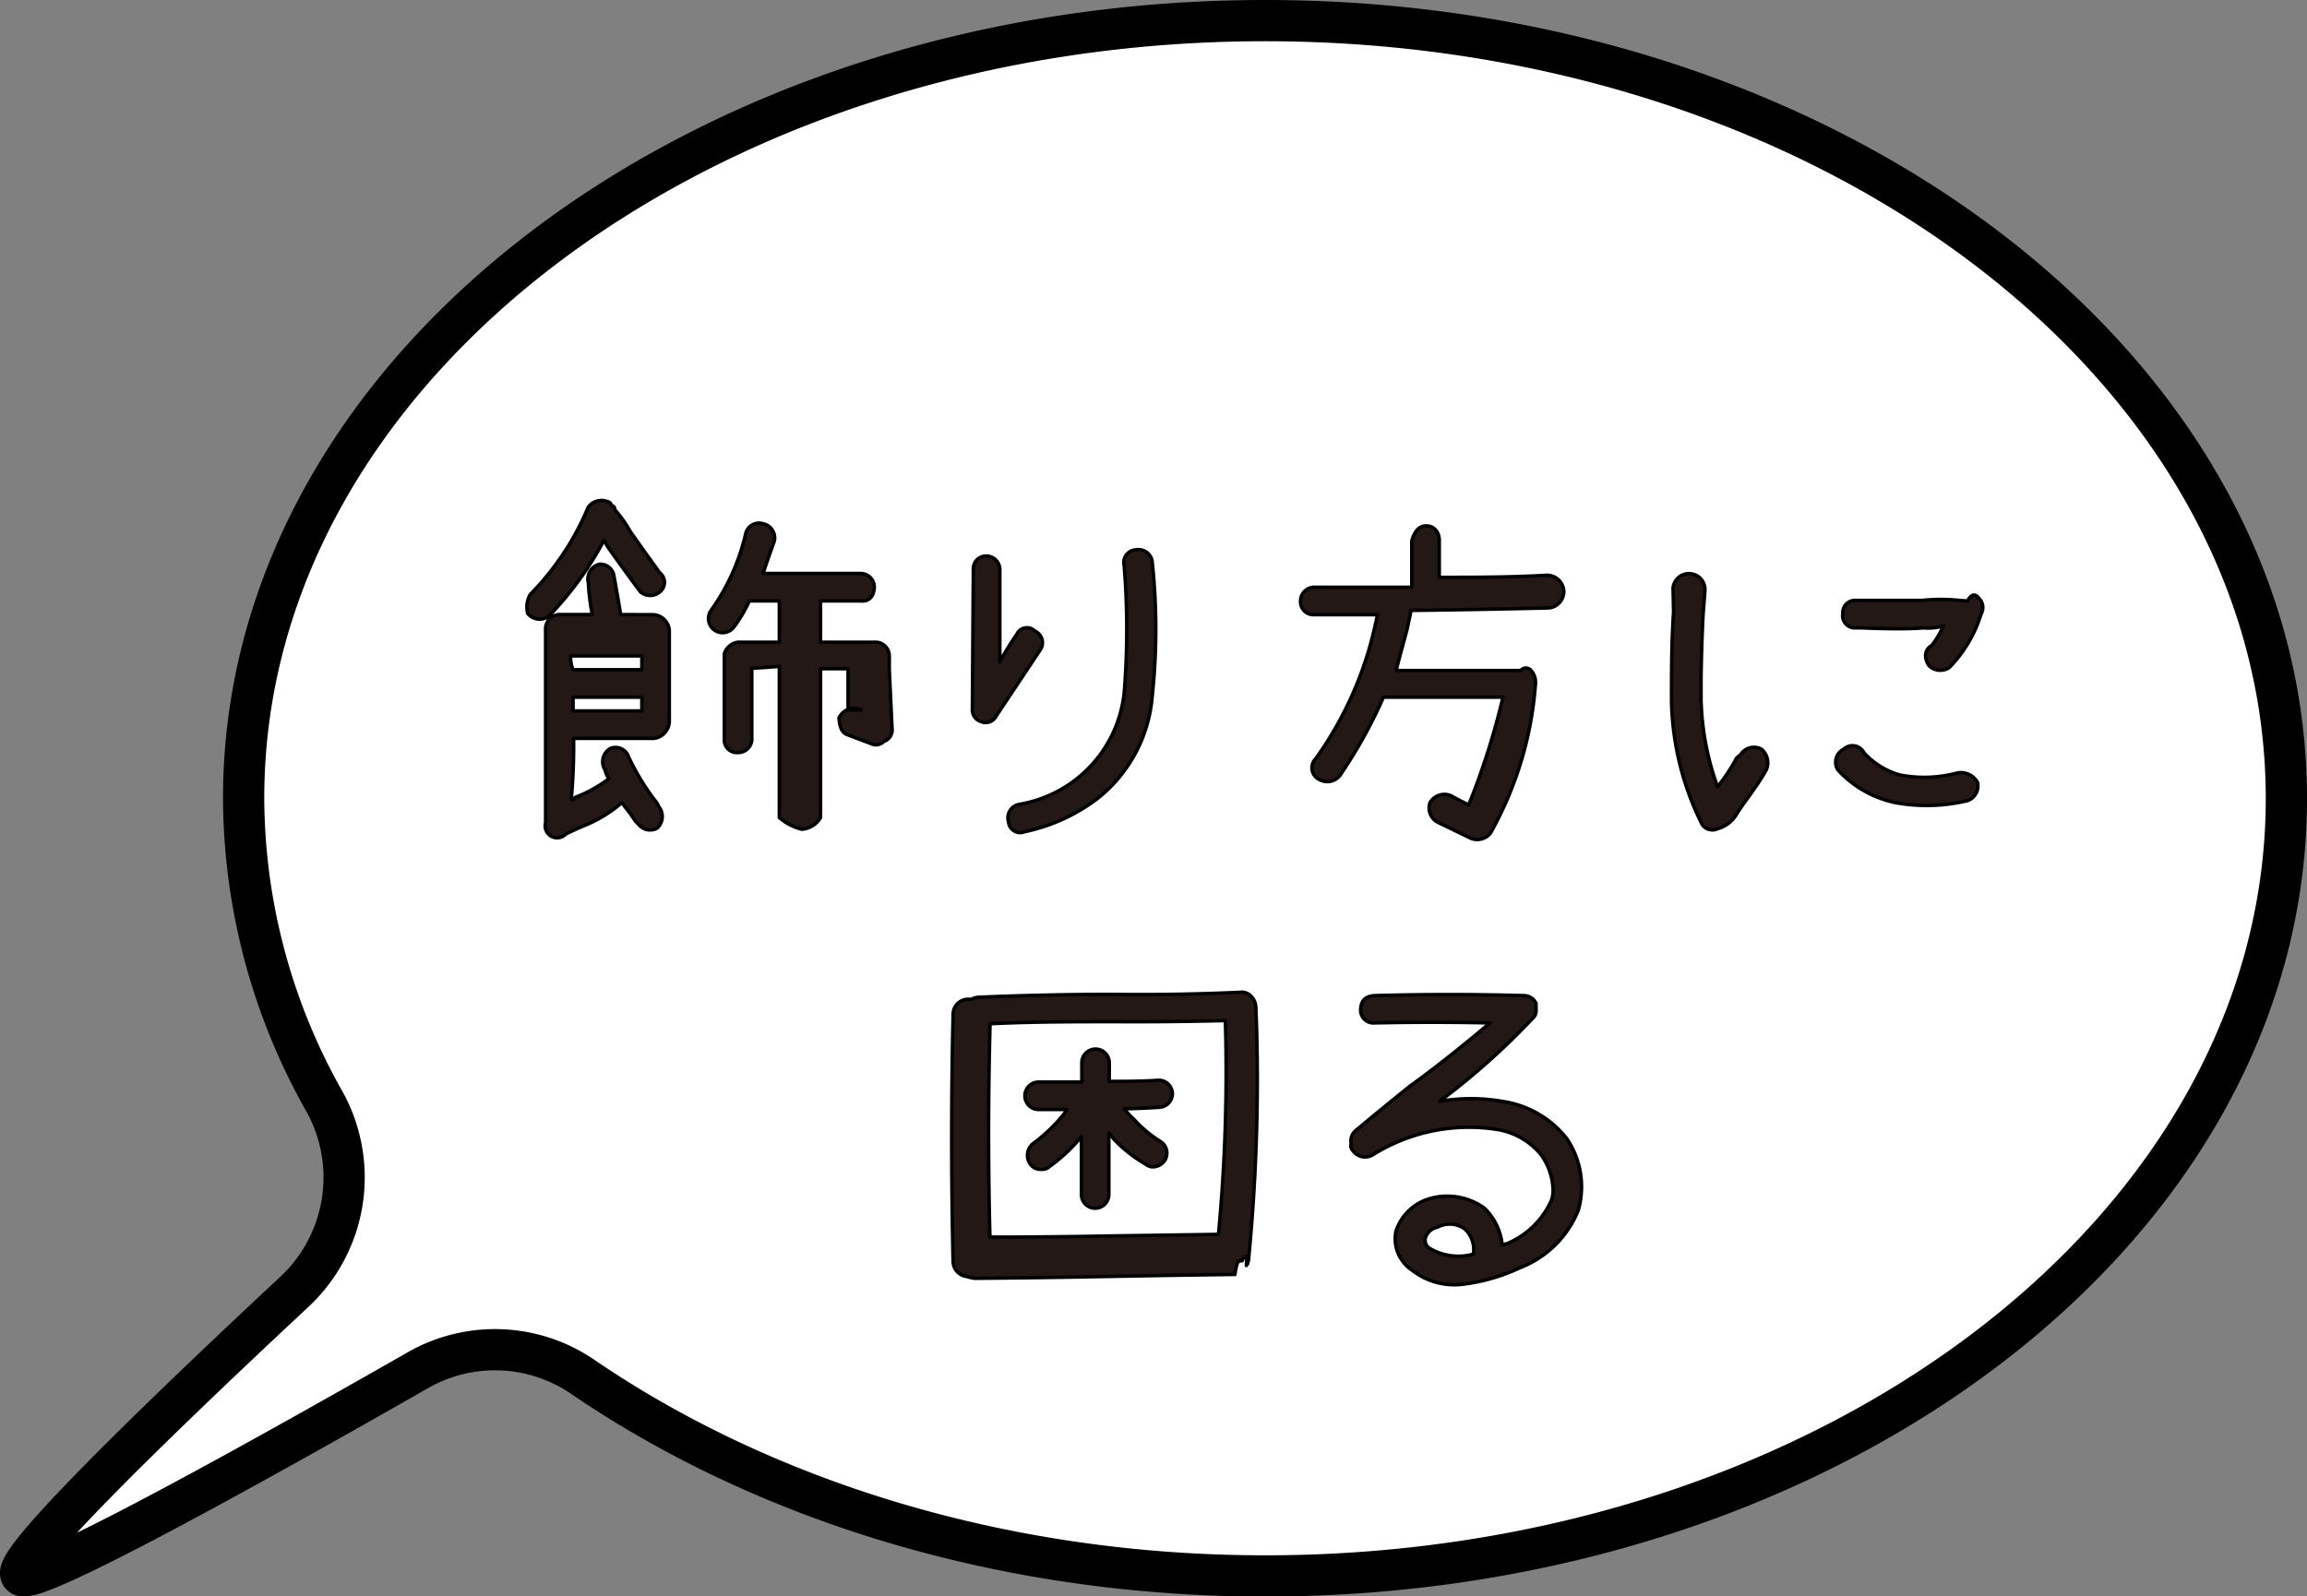
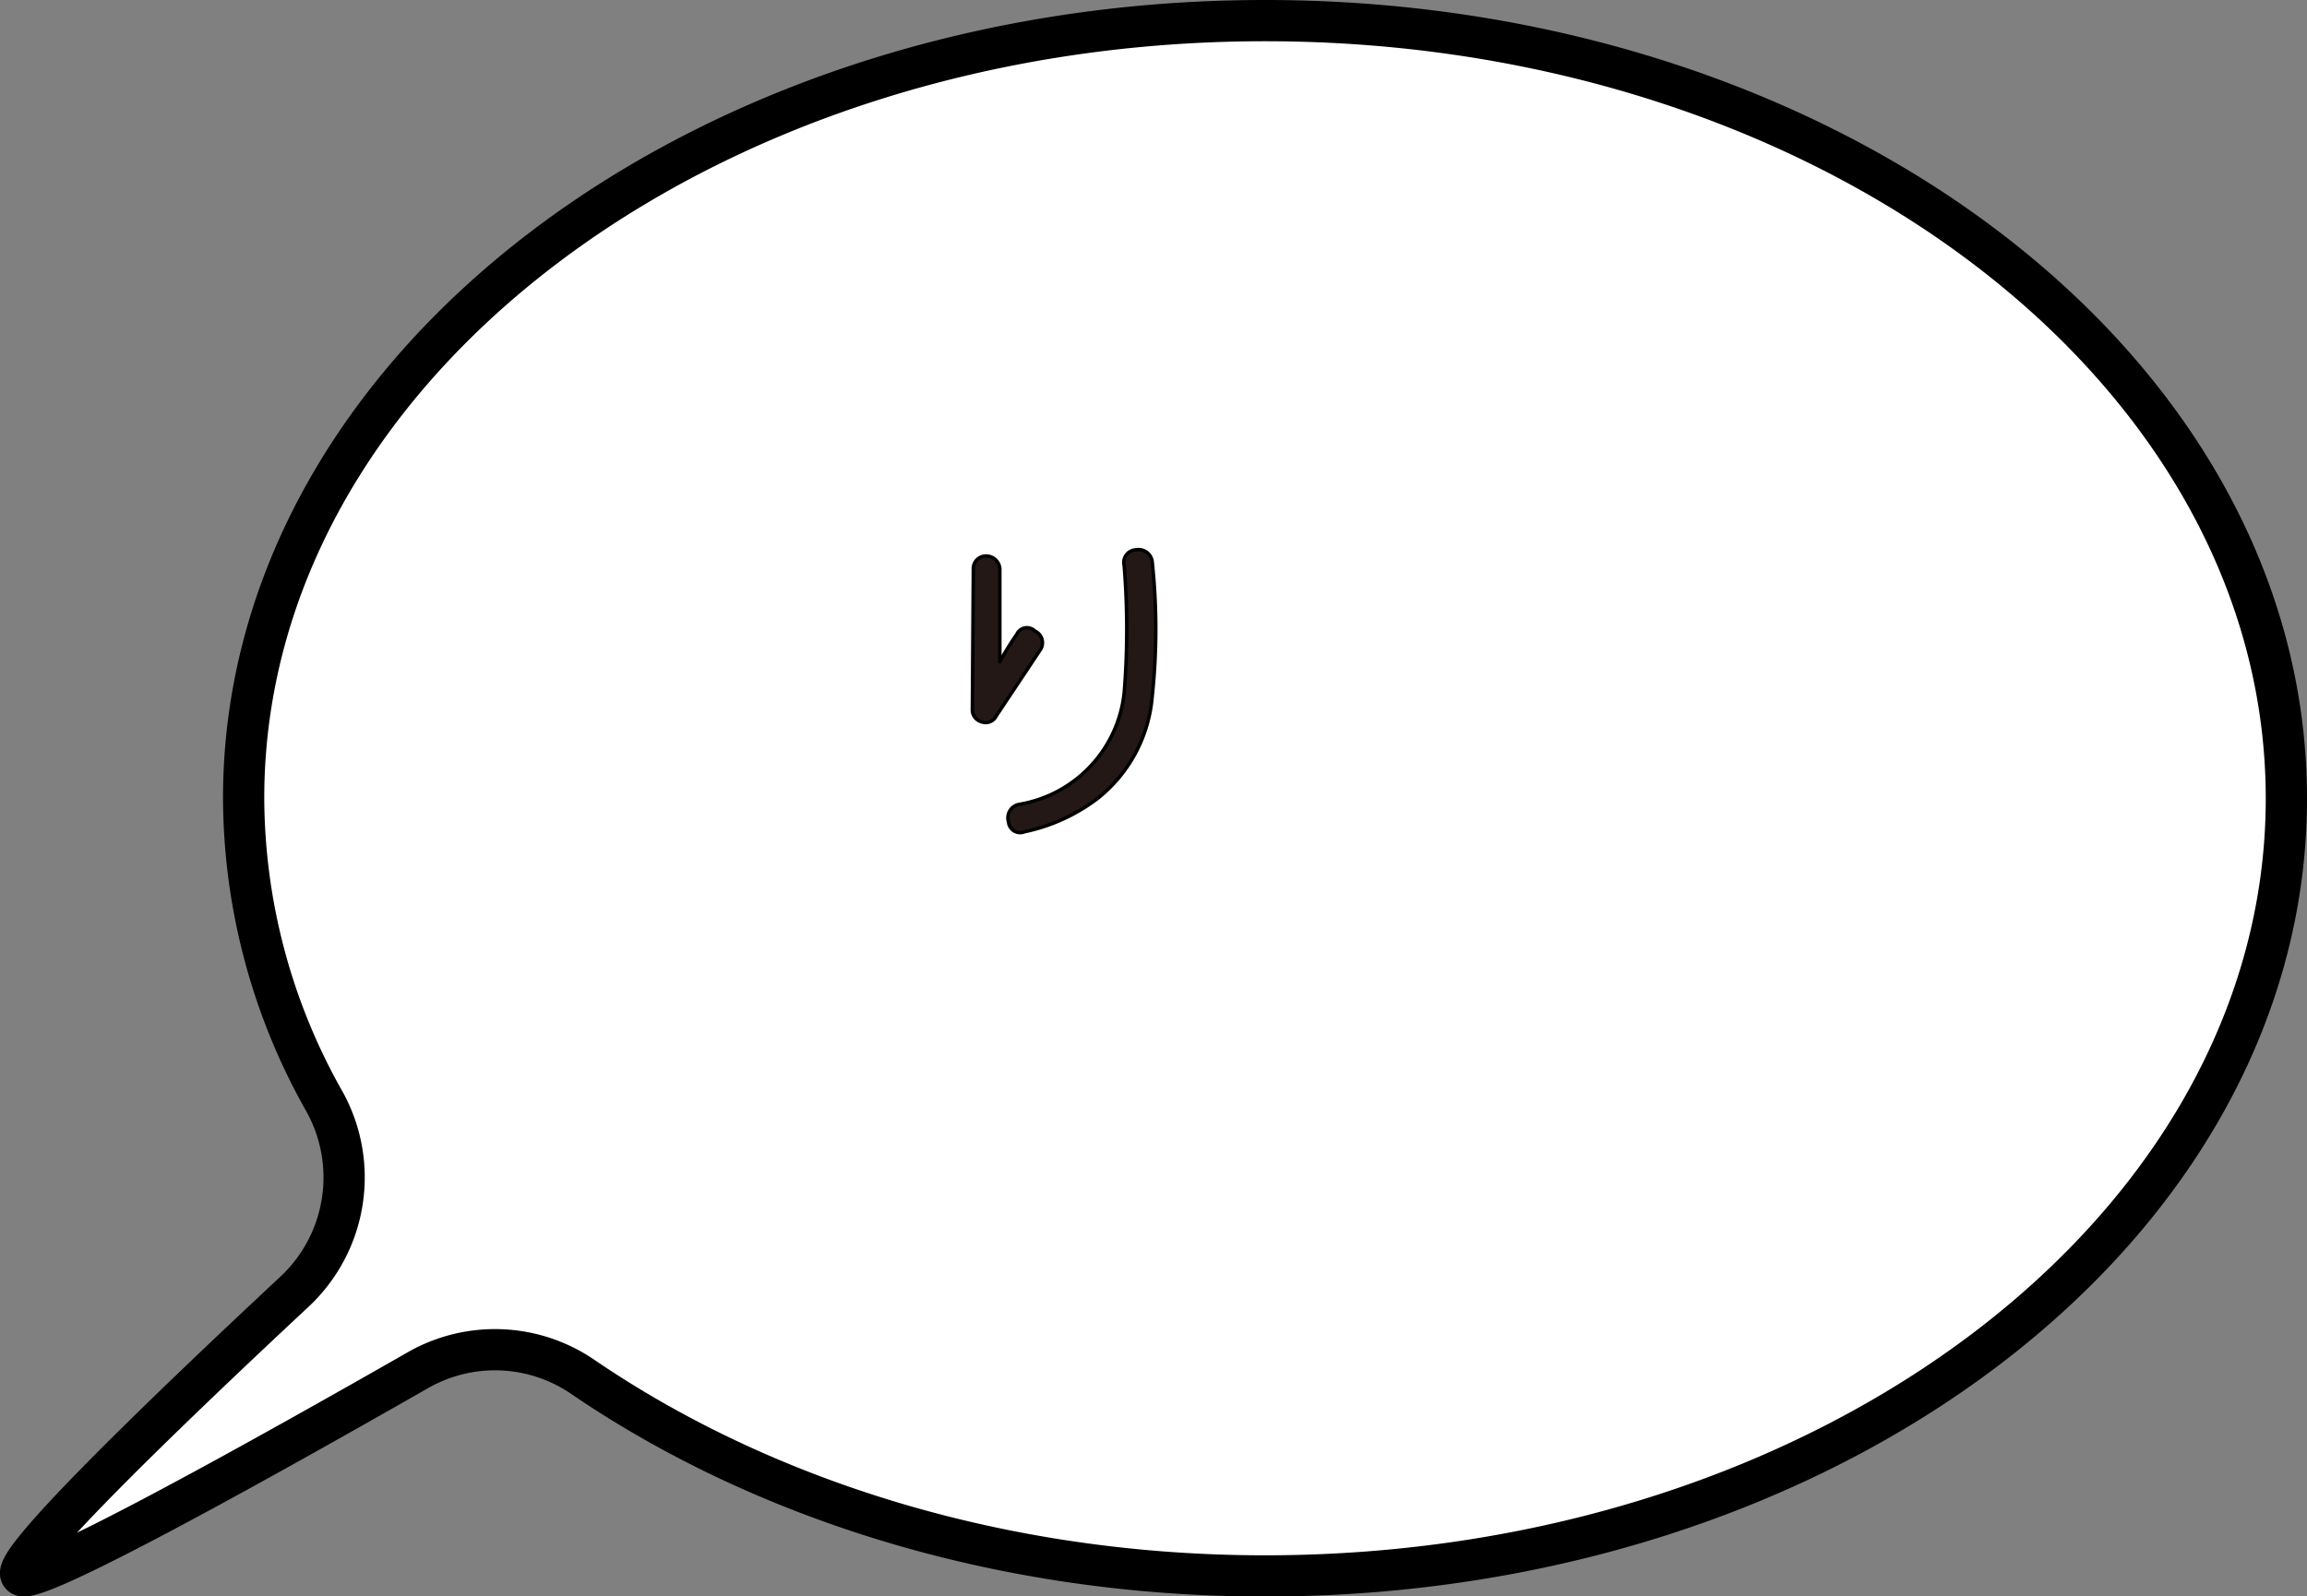
<svg xmlns="http://www.w3.org/2000/svg" viewBox="0 0 167.79 116.13">
  <rect x="0" y="0" width="167.79" height="116.13" fill="#808080" stroke="none" />
  <defs>
    <style>.cls-1{fill:#fff;stroke-miterlimit:10;stroke-width:3px;}.cls-1,.cls-2{stroke:#000;}.cls-2{fill:#231815;stroke-linecap:round;stroke-linejoin:round;stroke-width:0.25px;}</style>
  </defs>
  <g id="レイヤー_2" data-name="レイヤー 2">
    <g id="レイヤー_1-2" data-name="レイヤー 1">
      <path class="cls-1" d="M92,1.5c-41,0-74.28,25.33-74.28,56.57A45.05,45.05,0,0,0,23.6,80.14,11.38,11.38,0,0,1,21.39,94c-9.86,9.2-21.71,20.65-19.66,20.65s17.05-8.33,28.6-14.93a11.3,11.3,0,0,1,12,.41c13.16,9,30.57,14.52,49.68,14.52,41,0,74.28-25.32,74.28-56.56S133,1.5,92,1.5Z" />
-       <path class="cls-2" d="M43.93,39.3a24.38,24.38,0,0,1-4,5.51,1.11,1.11,0,0,1-1.55-.18,1.86,1.86,0,0,1,.18-1.38,20,20,0,0,0,4.22-6.35,1.2,1.2,0,0,1,1.4-.41.35.35,0,0,1,.29.29.26.26,0,0,1,.24.29,9.09,9.09,0,0,1,1.14,1.61c.7,1,1.42,2,2.14,3a.87.87,0,0,1,0,1.38,1.08,1.08,0,0,1-1.41,0c-.84-1.12-1.64-2.22-2.4-3.31Zm3.62,5.42a1.24,1.24,0,0,1,1.13,1.14v6.66a1.28,1.28,0,0,1-1.13,1.2H41.72a43.49,43.49,0,0,1-.17,4.44.2.2,0,0,0,.28-.15,9.91,9.91,0,0,0,2.46-1.36A1.75,1.75,0,0,1,44,56a1.11,1.11,0,0,1,.39-1.55,1,1,0,0,1,1.33.62,17.43,17.43,0,0,0,2.07,3.36l.14.28a1.13,1.13,0,0,1-.14,1.54A1.05,1.05,0,0,1,46.47,60l-.25-.25a16.41,16.41,0,0,0-1-1.35A9.65,9.65,0,0,1,42.65,60c-.51.21-1,.43-1.5.68a.87.87,0,0,1-1.47-.83v-14a1.06,1.06,0,0,1,.93-1.14h2.47a15.52,15.52,0,0,1-.29-2.31,1.11,1.11,0,0,1,.8-1.35,1,1,0,0,1,1.07.89c.17.9.33,1.83.48,2.77Zm-.87,4v-1H41.5a2.71,2.71,0,0,0,.17,1Zm-5,3h5v-1h-5Zm23-3,.21,4.45a.89.89,0,0,1-.61.77.79.79,0,0,1-.91.17l-1.77-.67c-.35-.13-.54-.53-.58-1.21a1.21,1.21,0,0,1,1.62-.58l-.16,0h-.8v-3h-2V59.48a1.73,1.73,0,0,1-1.37.85,4,4,0,0,1-1.63-.85v-11c-.68.06-1.34.1-2,.14v5.25a1,1,0,0,1-1,.88.91.91,0,0,1-1-.88V47.57a1.2,1.2,0,0,1,1-.85h3v-3H54.5a9.92,9.92,0,0,1-1.11,1.88,1,1,0,1,1-1.67-1.2,15.67,15.67,0,0,0,2.52-5.6,1,1,0,0,1,1.26-.7,1.06,1.06,0,0,1,.82,1.26c-.27.76-.55,1.53-.82,2.36h7.09a1,1,0,0,1,1,1.06c-.06.65-.4,1-1,.94H59.68v3h4a1,1,0,0,1,1,1Z" />
      <path class="cls-2" d="M70.79,41.38a.92.92,0,0,1,.93-.93,1,1,0,0,1,1,.93v6.77a19.28,19.28,0,0,1,1.23-2,.81.81,0,0,1,1.32-.24.93.93,0,0,1,.41,1.34l-3.23,4.85a.85.85,0,0,1-1.07.41.9.9,0,0,1-.66-.93ZM82.63,40a1,1,0,0,1,1.17.85,46.24,46.24,0,0,1,0,9.84,10.57,10.57,0,0,1-4,7.42,13.28,13.28,0,0,1-5.28,2.4.85.85,0,0,1-1.17-.71,1,1,0,0,1,.76-1.28,9.22,9.22,0,0,0,7.65-8.09,57.63,57.63,0,0,0,0-9.29A.92.92,0,0,1,82.63,40Z" />
-       <path class="cls-2" d="M112.48,41.85A1.23,1.23,0,0,1,113.74,43a1.21,1.21,0,0,1-1.11,1.23q-5,.12-10,.18l-.29,1.37c-.24.92-.5,1.81-.8,3h9.06a.49.49,0,0,1,.76,0,1.3,1.3,0,0,1,.32.94,26,26,0,0,1-3.28,10.9A1.25,1.25,0,0,1,107,61l-2.31-1.12A1.19,1.19,0,0,1,104,58.4a1.22,1.22,0,0,1,1.56-.5c.41.24.83.45,1.26.65a53.4,53.4,0,0,0,2.49-7.83h-8.69a35.36,35.36,0,0,1-3.16,5.69,1.17,1.17,0,0,1-1.49.31.94.94,0,0,1-.28-1.52,26.45,26.45,0,0,0,4.33-9.72l.17-.76H95.59a.94.94,0,0,1-1-1,1,1,0,0,1,1-1h7.09V39.36s.21-1,.9-1.09,1.12.42,1.1,1.09V42C107.37,42,109.92,42,112.48,41.85Z" />
-       <path class="cls-2" d="M121.68,42.79A1.16,1.16,0,0,1,124,43l-.13,1.69q-.12,2.37-.15,4.68v1.54a20,20,0,0,0,1.2,6.33,13.51,13.51,0,0,0,1.38-2.09l.31-.27a1.14,1.14,0,0,1,1.51-.37,1.29,1.29,0,0,1,.31,1.57l-.21.34c-.26.44-.55.86-.85,1.28s-.74,1-1.1,1.59a2.31,2.31,0,0,1-1.35,1,.88.88,0,0,1-1.2-.46,21,21,0,0,1-2.15-8.8c0-2.15,0-4.33.15-6.52ZM134.1,54.5a.93.93,0,0,1,1.47.27,5.64,5.64,0,0,0,2.61,1.61,9.28,9.28,0,0,0,4.19-.15,1.39,1.39,0,0,1,1.46.7,1.14,1.14,0,0,1-.73,1.32,12.77,12.77,0,0,1-5.22.15A7.85,7.85,0,0,1,133.66,56,1.06,1.06,0,0,1,134.1,54.5Zm9-10.78c.33-.6.61-.49.85-.17a.93.93,0,0,1,.14,1.11,9.65,9.65,0,0,1-2.31,3.9,1.17,1.17,0,0,1-1.47-.12,1.21,1.21,0,0,1-.26-.76.81.81,0,0,1,.44-.71,6.75,6.75,0,0,0,.85-1.43,4.23,4.23,0,0,1-1.47.14c-1.48.14-4.48,0-4.48,0h-.48a.89.89,0,0,1-.88-1.06.88.88,0,0,1,.88-.94h4.88a12.93,12.93,0,0,1,2.72,0Z" />
-       <path class="cls-2" d="M90.68,91.38a1.28,1.28,0,0,0-.24.15.66.66,0,0,0-.09.19h-.06a.09.09,0,0,1-.09,0h-.06l-.14.16a4.52,4.52,0,0,0-.18.84h-.11q-4.69.06-9.38.15T70.89,93a3.39,3.39,0,0,1-.57-.13,1.12,1.12,0,0,1-1-1.08q-.21-9,0-18a1.09,1.09,0,0,1,1.18-1.09h.15a1.27,1.27,0,0,1,.51-.15q4.89-.21,9.78-.21,4.61.06,9.23-.15a.93.93,0,0,1,.81.27,1.22,1.22,0,0,1,.36.82q.15,3.67.09,7.33-.09,5.61-.63,11.13a.37.37,0,0,0-.06.21q-.09.06-.09.12ZM80.45,89.92l8.17-.12a125.87,125.87,0,0,0,.5-15.55q-4,.1-7.94.08c-3.07,0-6.12,0-9.17.15Q71.8,82.28,72,90,76.2,90,80.45,89.92Zm4.82-10.36a1,1,0,0,1-1,1c-.84.06-1.68.09-2.51.11a7.59,7.59,0,0,0,.73.78,9,9,0,0,0,1.92,1.6,1,1,0,0,1,.32,1.35,1.06,1.06,0,0,1-.86.49.81.81,0,0,1-.54-.19A10.06,10.06,0,0,1,81,82.86a4.7,4.7,0,0,0-.35-.43V86.9a1,1,0,1,1-2,0V82.72h-.05a1.74,1.74,0,0,1-.19.26,12.35,12.35,0,0,1-2.08,1.89.8.8,0,0,1-.6.2.88.88,0,0,1-.81-.4,1.09,1.09,0,0,1,.24-1.49A12.48,12.48,0,0,0,77,81.5a2.35,2.35,0,0,1,.22-.26,2.9,2.9,0,0,0,.38-.52H75.54a1,1,0,0,1-1-1,1,1,0,0,1,1-1h3.14v-1.4a1,1,0,1,1,2,0v1.35c1.19,0,2.37,0,3.54-.08A1,1,0,0,1,85.27,79.56Z" />
-       <path class="cls-2" d="M100,72.43c3.61-.1,7.22-.1,10.81,0a1,1,0,0,1,.91.56v.44a.75.75,0,0,1-.15.55,52.2,52.2,0,0,1-6.88,6.15,13.16,13.16,0,0,1,4.6,0,7.27,7.27,0,0,1,4.66,2.7,6.26,6.26,0,0,1,.85,5.19,7.46,7.46,0,0,1-4.25,4.21,13.53,13.53,0,0,1-4,1.18,5,5,0,0,1-3.85-1,2.76,2.76,0,0,1-1.18-2.81,3.64,3.64,0,0,1,2.58-2.43,4.61,4.61,0,0,1,3.87.73,4.38,4.38,0,0,1,1.29,2.67l.41-.12a6.15,6.15,0,0,0,3.16-3.11,2.21,2.21,0,0,0,.12-.91,4.65,4.65,0,0,0-.85-2.4,5.2,5.2,0,0,0-3.28-1.87,13.2,13.2,0,0,0-9,1.87,1.08,1.08,0,0,1-1.4-.29.53.53,0,0,1-.15-.56,1,1,0,0,1,.27-.88q1.95-1.63,4-3.28c2-1.44,3.93-3,5.83-4.6-2.81-.06-5.62-.06-8.41,0a.93.93,0,0,1-1-1C99,72.8,99.28,72.47,100,72.43Zm4,18.4a4.09,4.09,0,0,0,3.16.41,2.07,2.07,0,0,0-.61-1.82,1.88,1.88,0,0,0-2-.14,1.14,1.14,0,0,0-.85.7A.69.69,0,0,0,104,90.83Z" />
    </g>
  </g>
</svg>